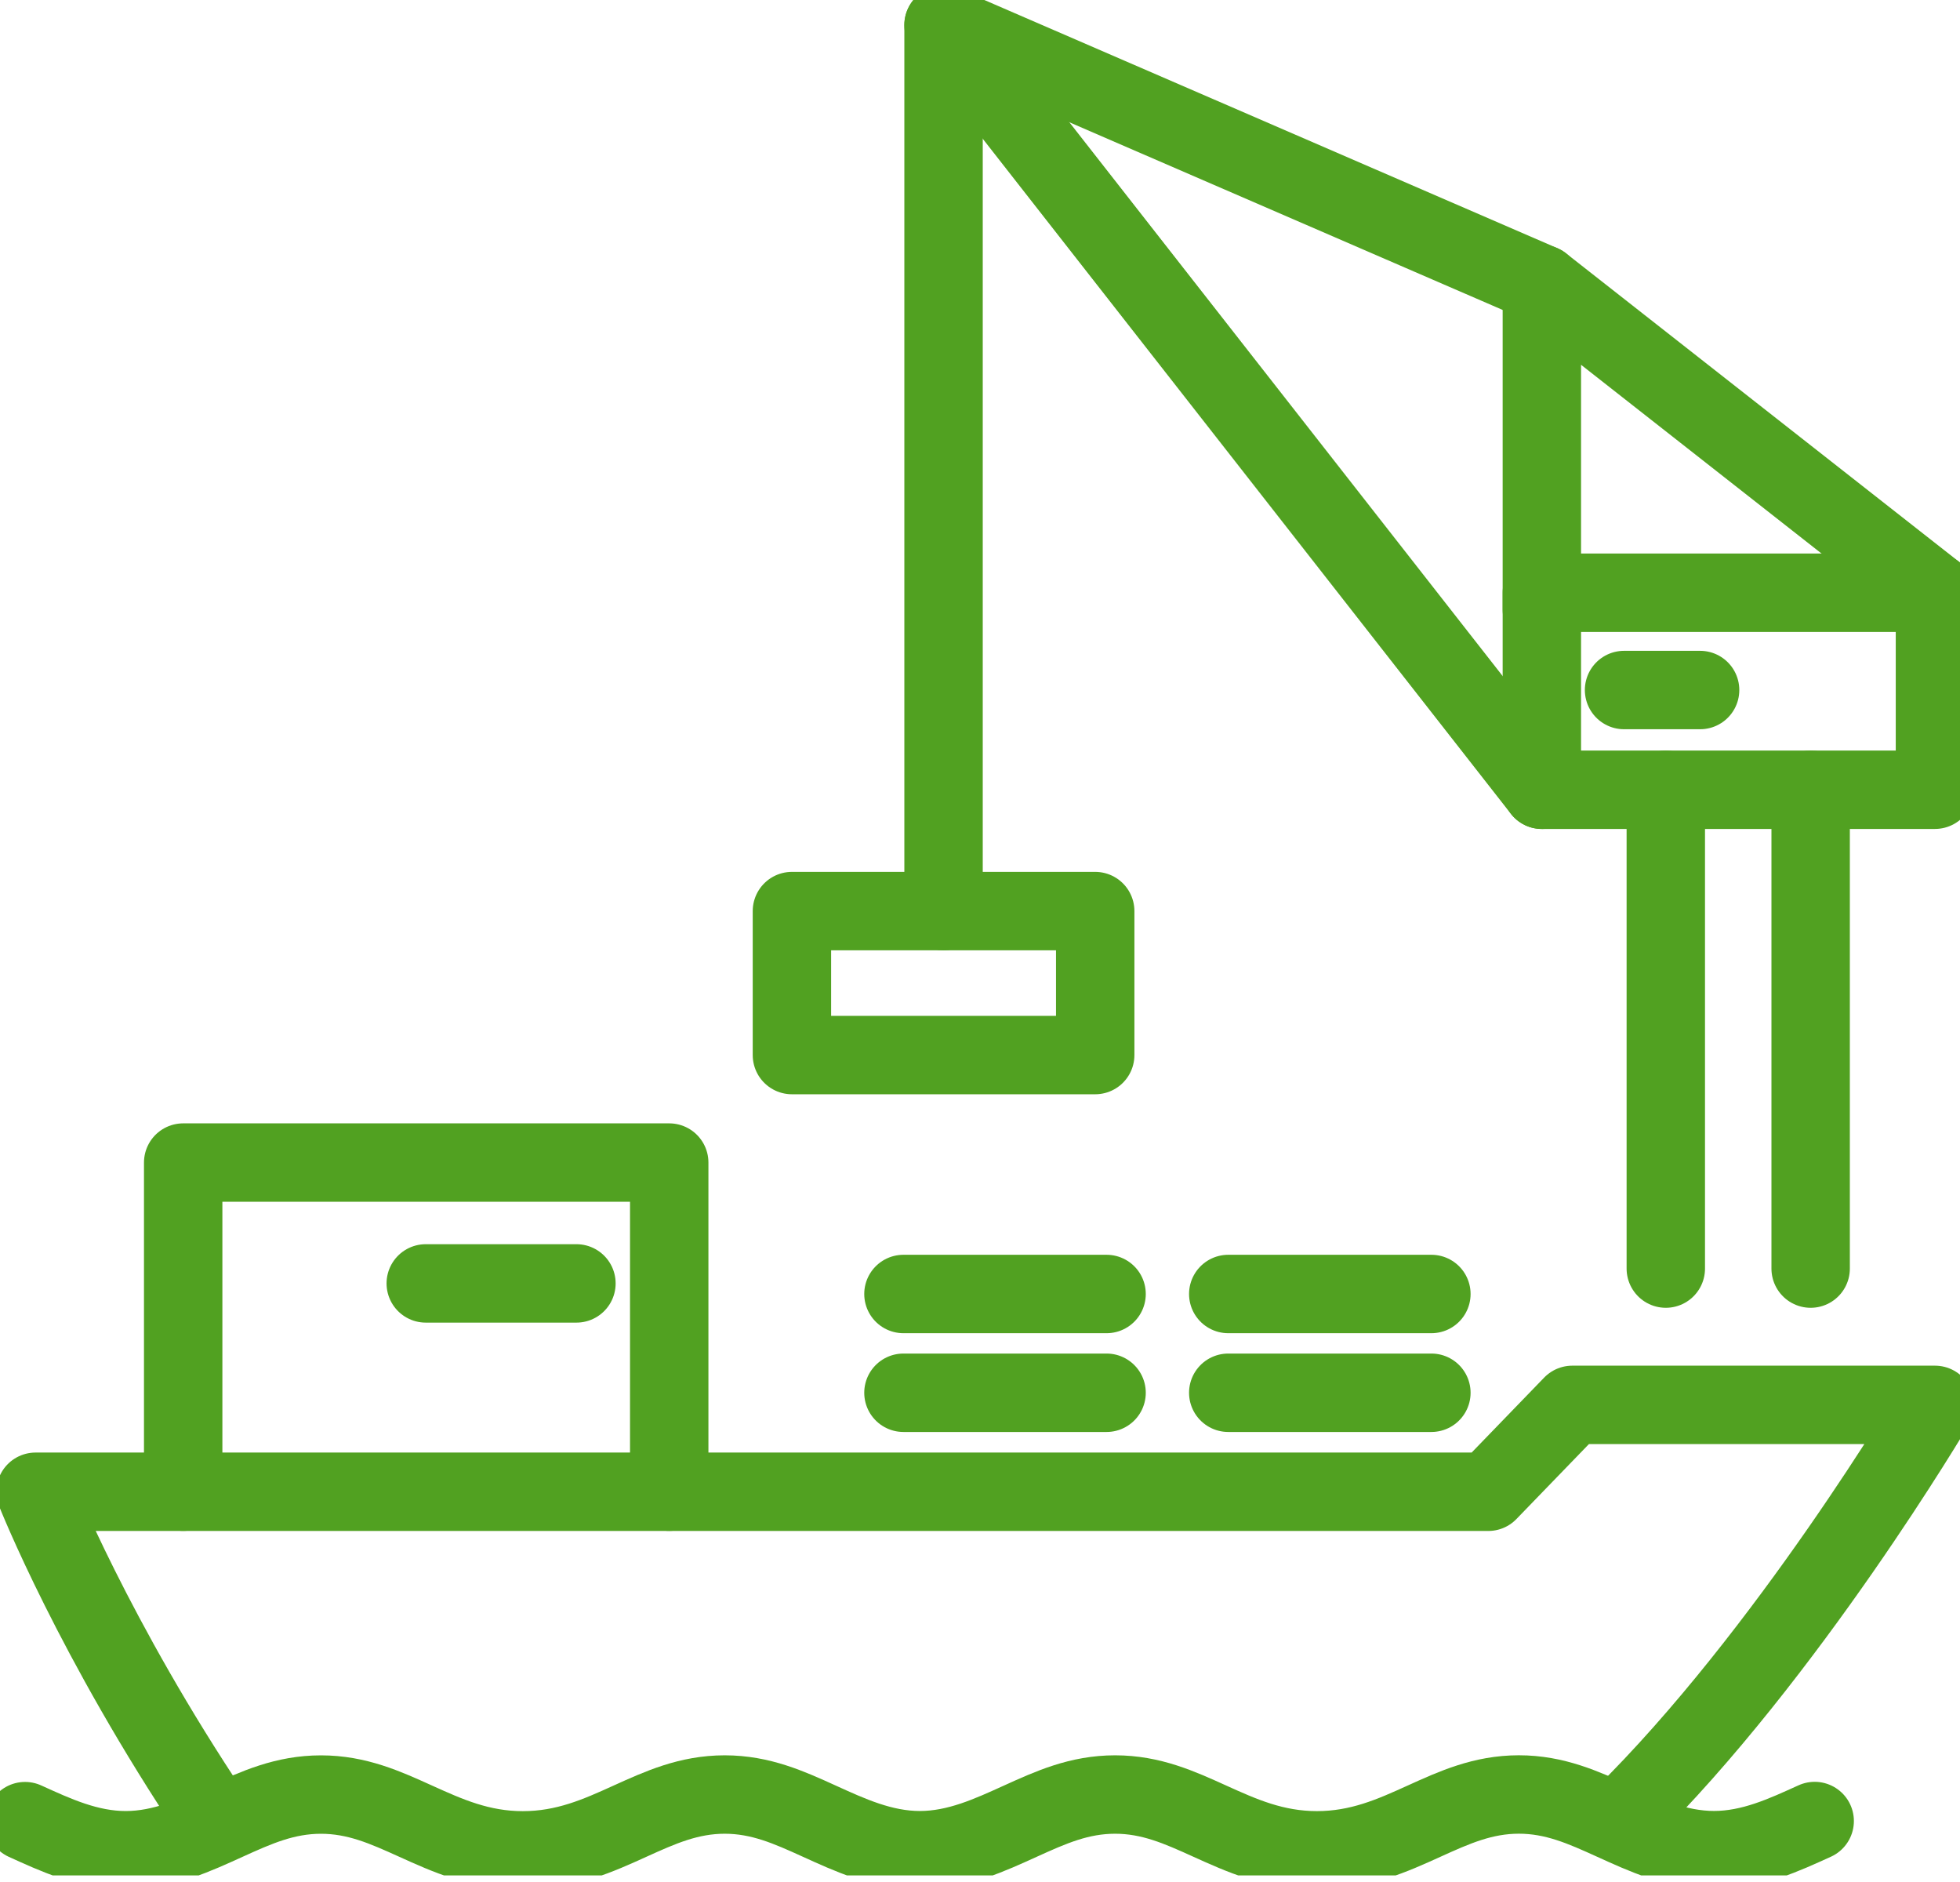
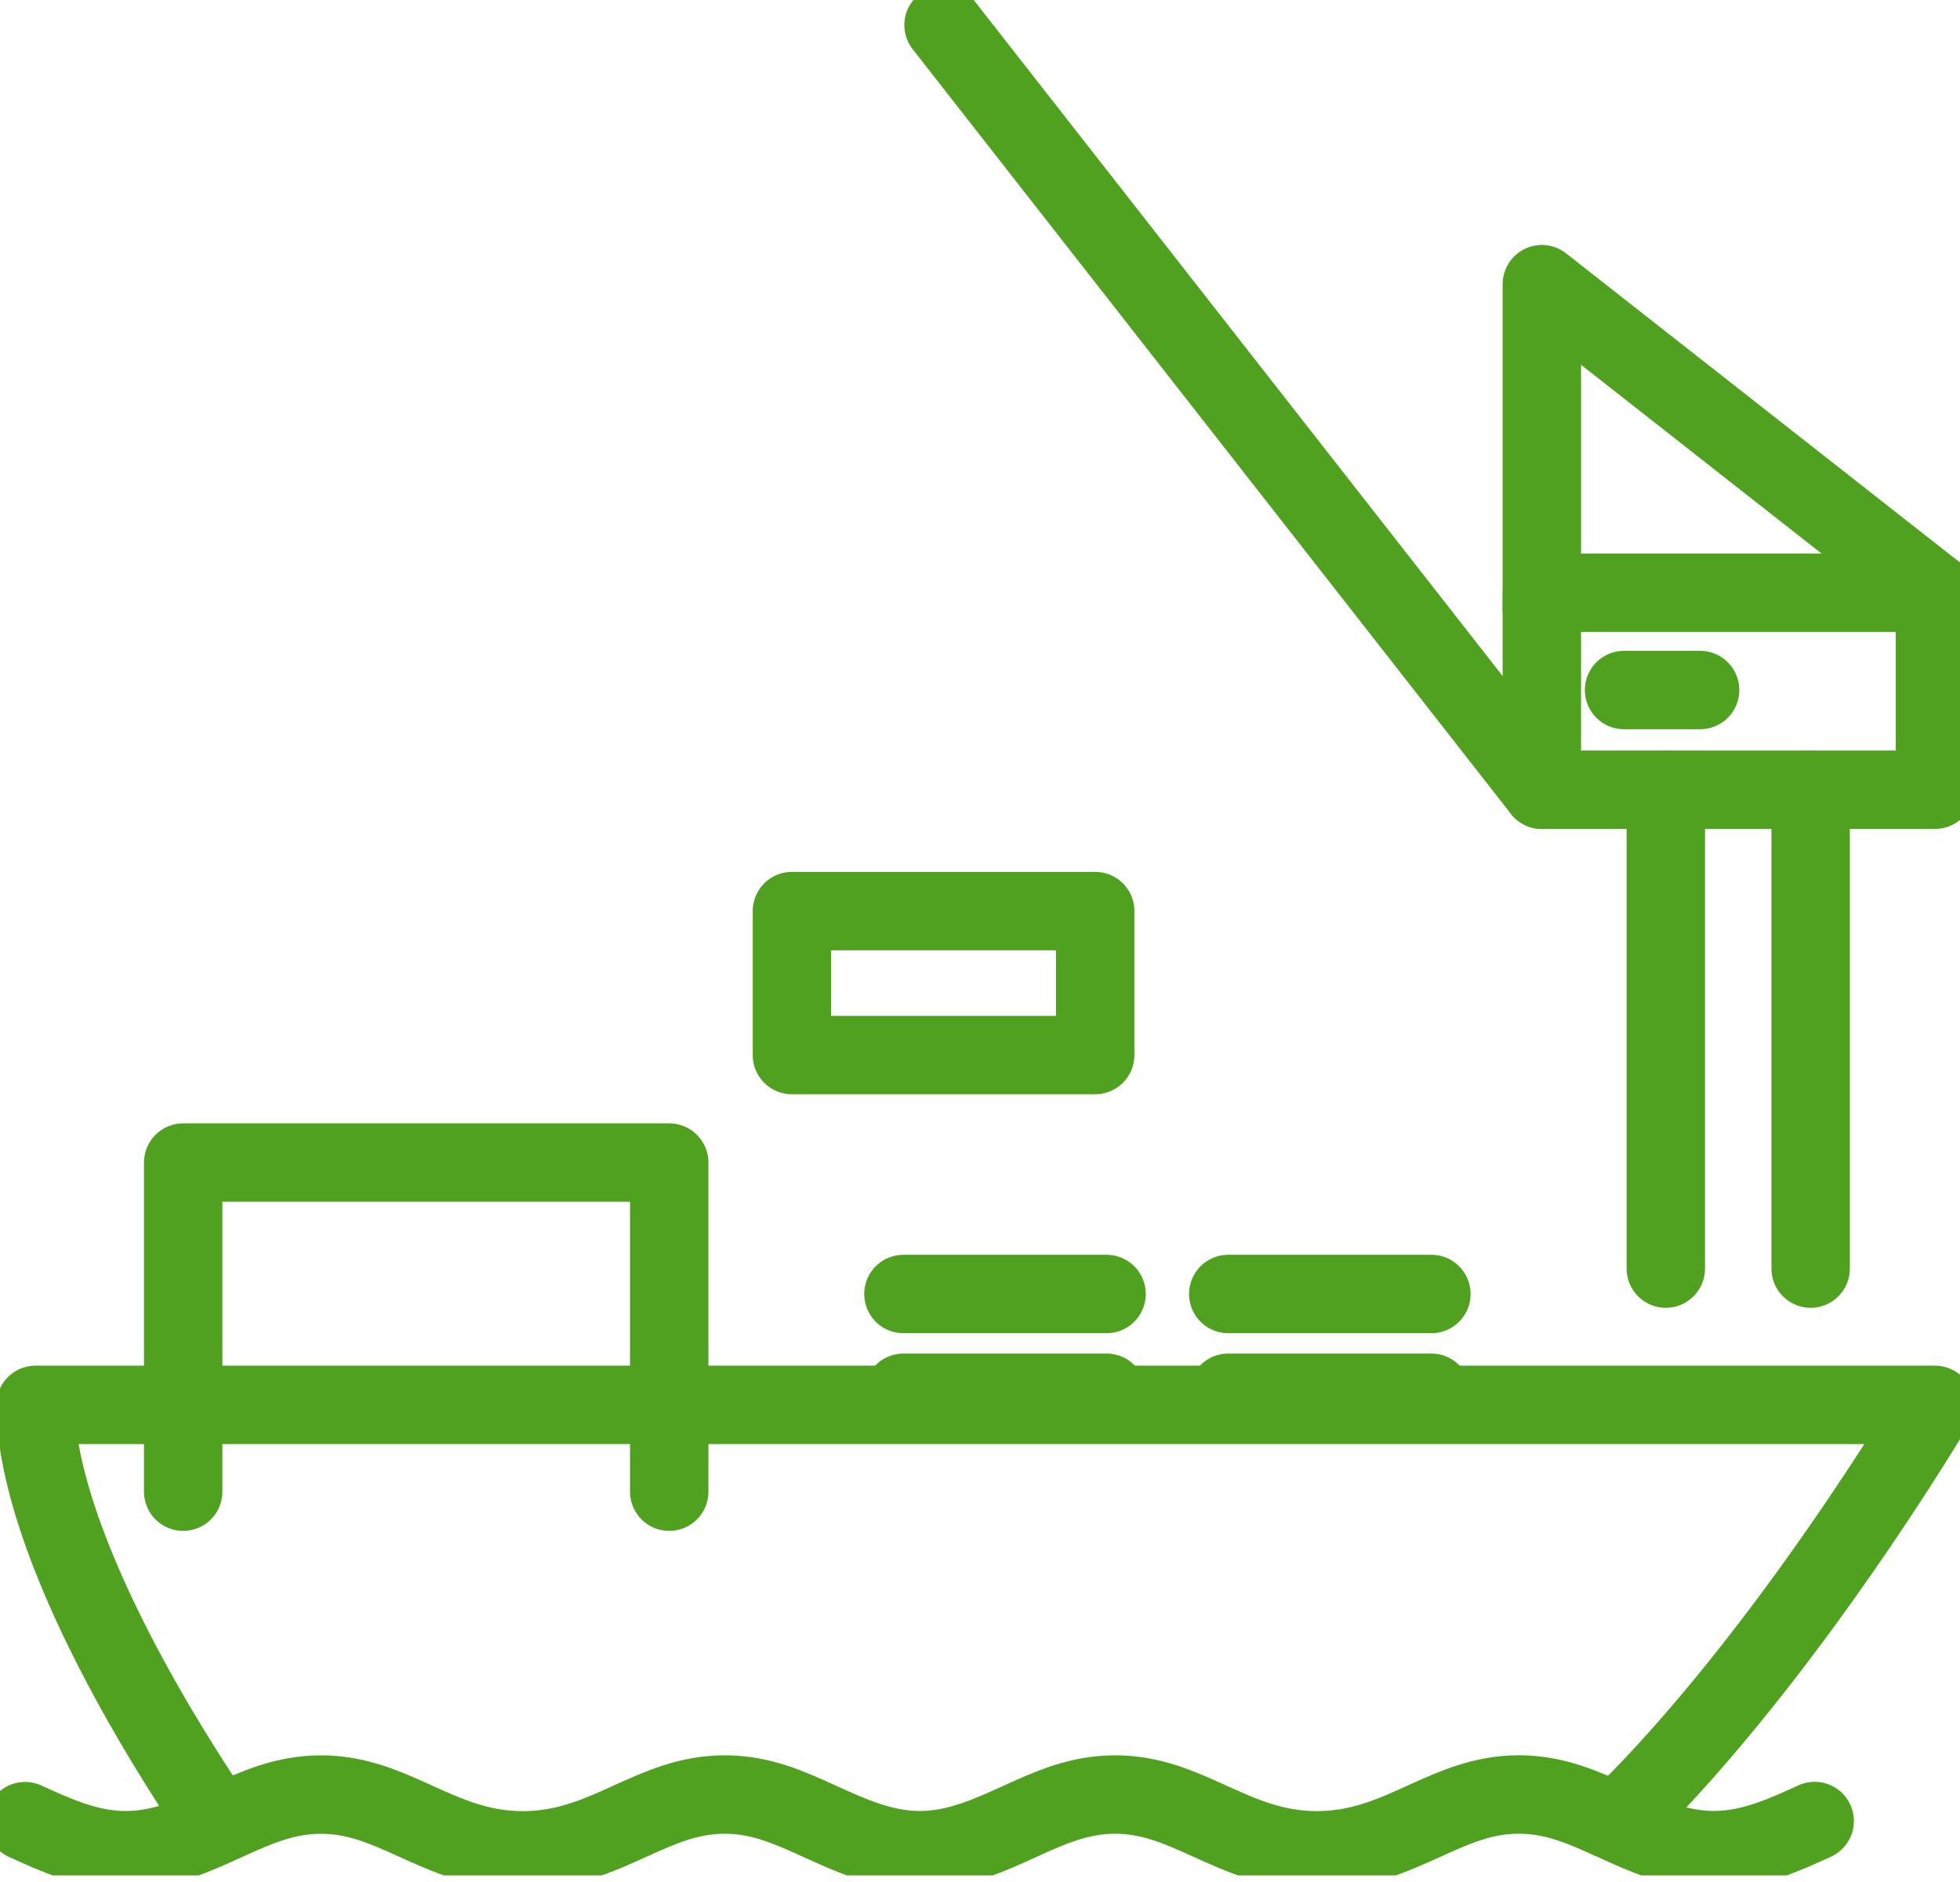
<svg xmlns="http://www.w3.org/2000/svg" width="50" height="48" viewBox="0 0 50 48" fill="none">
  <g clip-path="url(#clip0_804_8468)">
-     <path d="M41.377 46.351C45.603 42.198 49.361 35.831 49.361 35.831H40.11L37.966 38.047H0.907C0.907 38.047 2.391 41.795 5.449 46.352" stroke="#51A121" stroke-width="2" stroke-linecap="round" stroke-linejoin="round" />
+     <path d="M41.377 46.351C45.603 42.198 49.361 35.831 49.361 35.831H40.11H0.907C0.907 38.047 2.391 41.795 5.449 46.352" stroke="#51A121" stroke-width="2" stroke-linecap="round" stroke-linejoin="round" />
    <path d="M36.515 33.003H31.333" stroke="#51A121" stroke-width="2" stroke-linecap="round" stroke-linejoin="round" />
    <path d="M4.673 38.045V29.651H17.072V38.045" stroke="#51A121" stroke-width="2" stroke-linecap="round" stroke-linejoin="round" />
    <path d="M28.229 35.522H23.047" stroke="#51A121" stroke-width="2" stroke-linecap="round" stroke-linejoin="round" />
    <path d="M36.515 35.522H31.333" stroke="#51A121" stroke-width="2" stroke-linecap="round" stroke-linejoin="round" />
    <path d="M39.333 15.548V7.248L49.361 15.117" stroke="#51A121" stroke-width="2" stroke-linecap="round" stroke-linejoin="round" />
    <path d="M24.07 0.639L39.333 20.143" stroke="#51A121" stroke-width="2" stroke-linecap="round" stroke-linejoin="round" />
-     <path d="M39.333 7.248L24.07 0.639V23.237" stroke="#51A121" stroke-width="2" stroke-linecap="round" stroke-linejoin="round" />
    <path d="M49.361 15.117H39.333V20.142H49.361V15.117Z" stroke="#51A121" stroke-width="2" stroke-linecap="round" stroke-linejoin="round" />
    <path d="M27.939 23.237H20.202V26.909H27.939V23.237Z" stroke="#51A121" stroke-width="2" stroke-linecap="round" stroke-linejoin="round" />
    <path d="M42.495 20.143V32.355" stroke="#51A121" stroke-width="2" stroke-linecap="round" stroke-linejoin="round" />
    <path d="M46.19 20.143V32.355" stroke="#51A121" stroke-width="2" stroke-linecap="round" stroke-linejoin="round" />
    <path d="M28.229 33.003H23.047" stroke="#51A121" stroke-width="2" stroke-linecap="round" stroke-linejoin="round" />
-     <path d="M14.705 32.733H10.861" stroke="#51A121" stroke-width="2" stroke-linecap="round" stroke-linejoin="round" />
    <path d="M41.43 17.599H43.37" stroke="#51A121" stroke-width="2" stroke-linecap="round" stroke-linejoin="round" />
    <path d="M0.639 46.448C1.404 46.795 2.245 47.19 3.207 47.19C4.169 47.19 5.01 46.794 5.775 46.447C6.543 46.099 7.269 45.77 8.188 45.77C9.105 45.77 9.831 46.099 10.6 46.447C11.409 46.813 12.244 47.193 13.337 47.193C14.43 47.193 15.267 46.814 16.075 46.447C16.843 46.099 17.569 45.77 18.486 45.769C19.404 45.769 20.13 46.098 20.898 46.447C21.663 46.794 22.504 47.189 23.466 47.189C24.428 47.189 25.269 46.793 26.035 46.446C26.803 46.098 27.529 45.769 28.446 45.769C29.364 45.769 30.09 46.098 30.858 46.446C31.667 46.812 32.502 47.192 33.596 47.192C34.688 47.192 35.525 46.813 36.333 46.446C37.101 46.098 37.827 45.769 38.745 45.768C39.662 45.768 40.388 46.097 41.157 46.446C41.922 46.793 42.763 47.188 43.725 47.188C44.687 47.188 45.528 46.792 46.293 46.445" stroke="#51A121" stroke-width="2" stroke-linecap="round" stroke-linejoin="round" />
  </g>
  <defs>
    <clipPath id="clip0_804_8468">
      <rect width="50" height="47.832" fill="white" />
    </clipPath>
  </defs>
</svg>